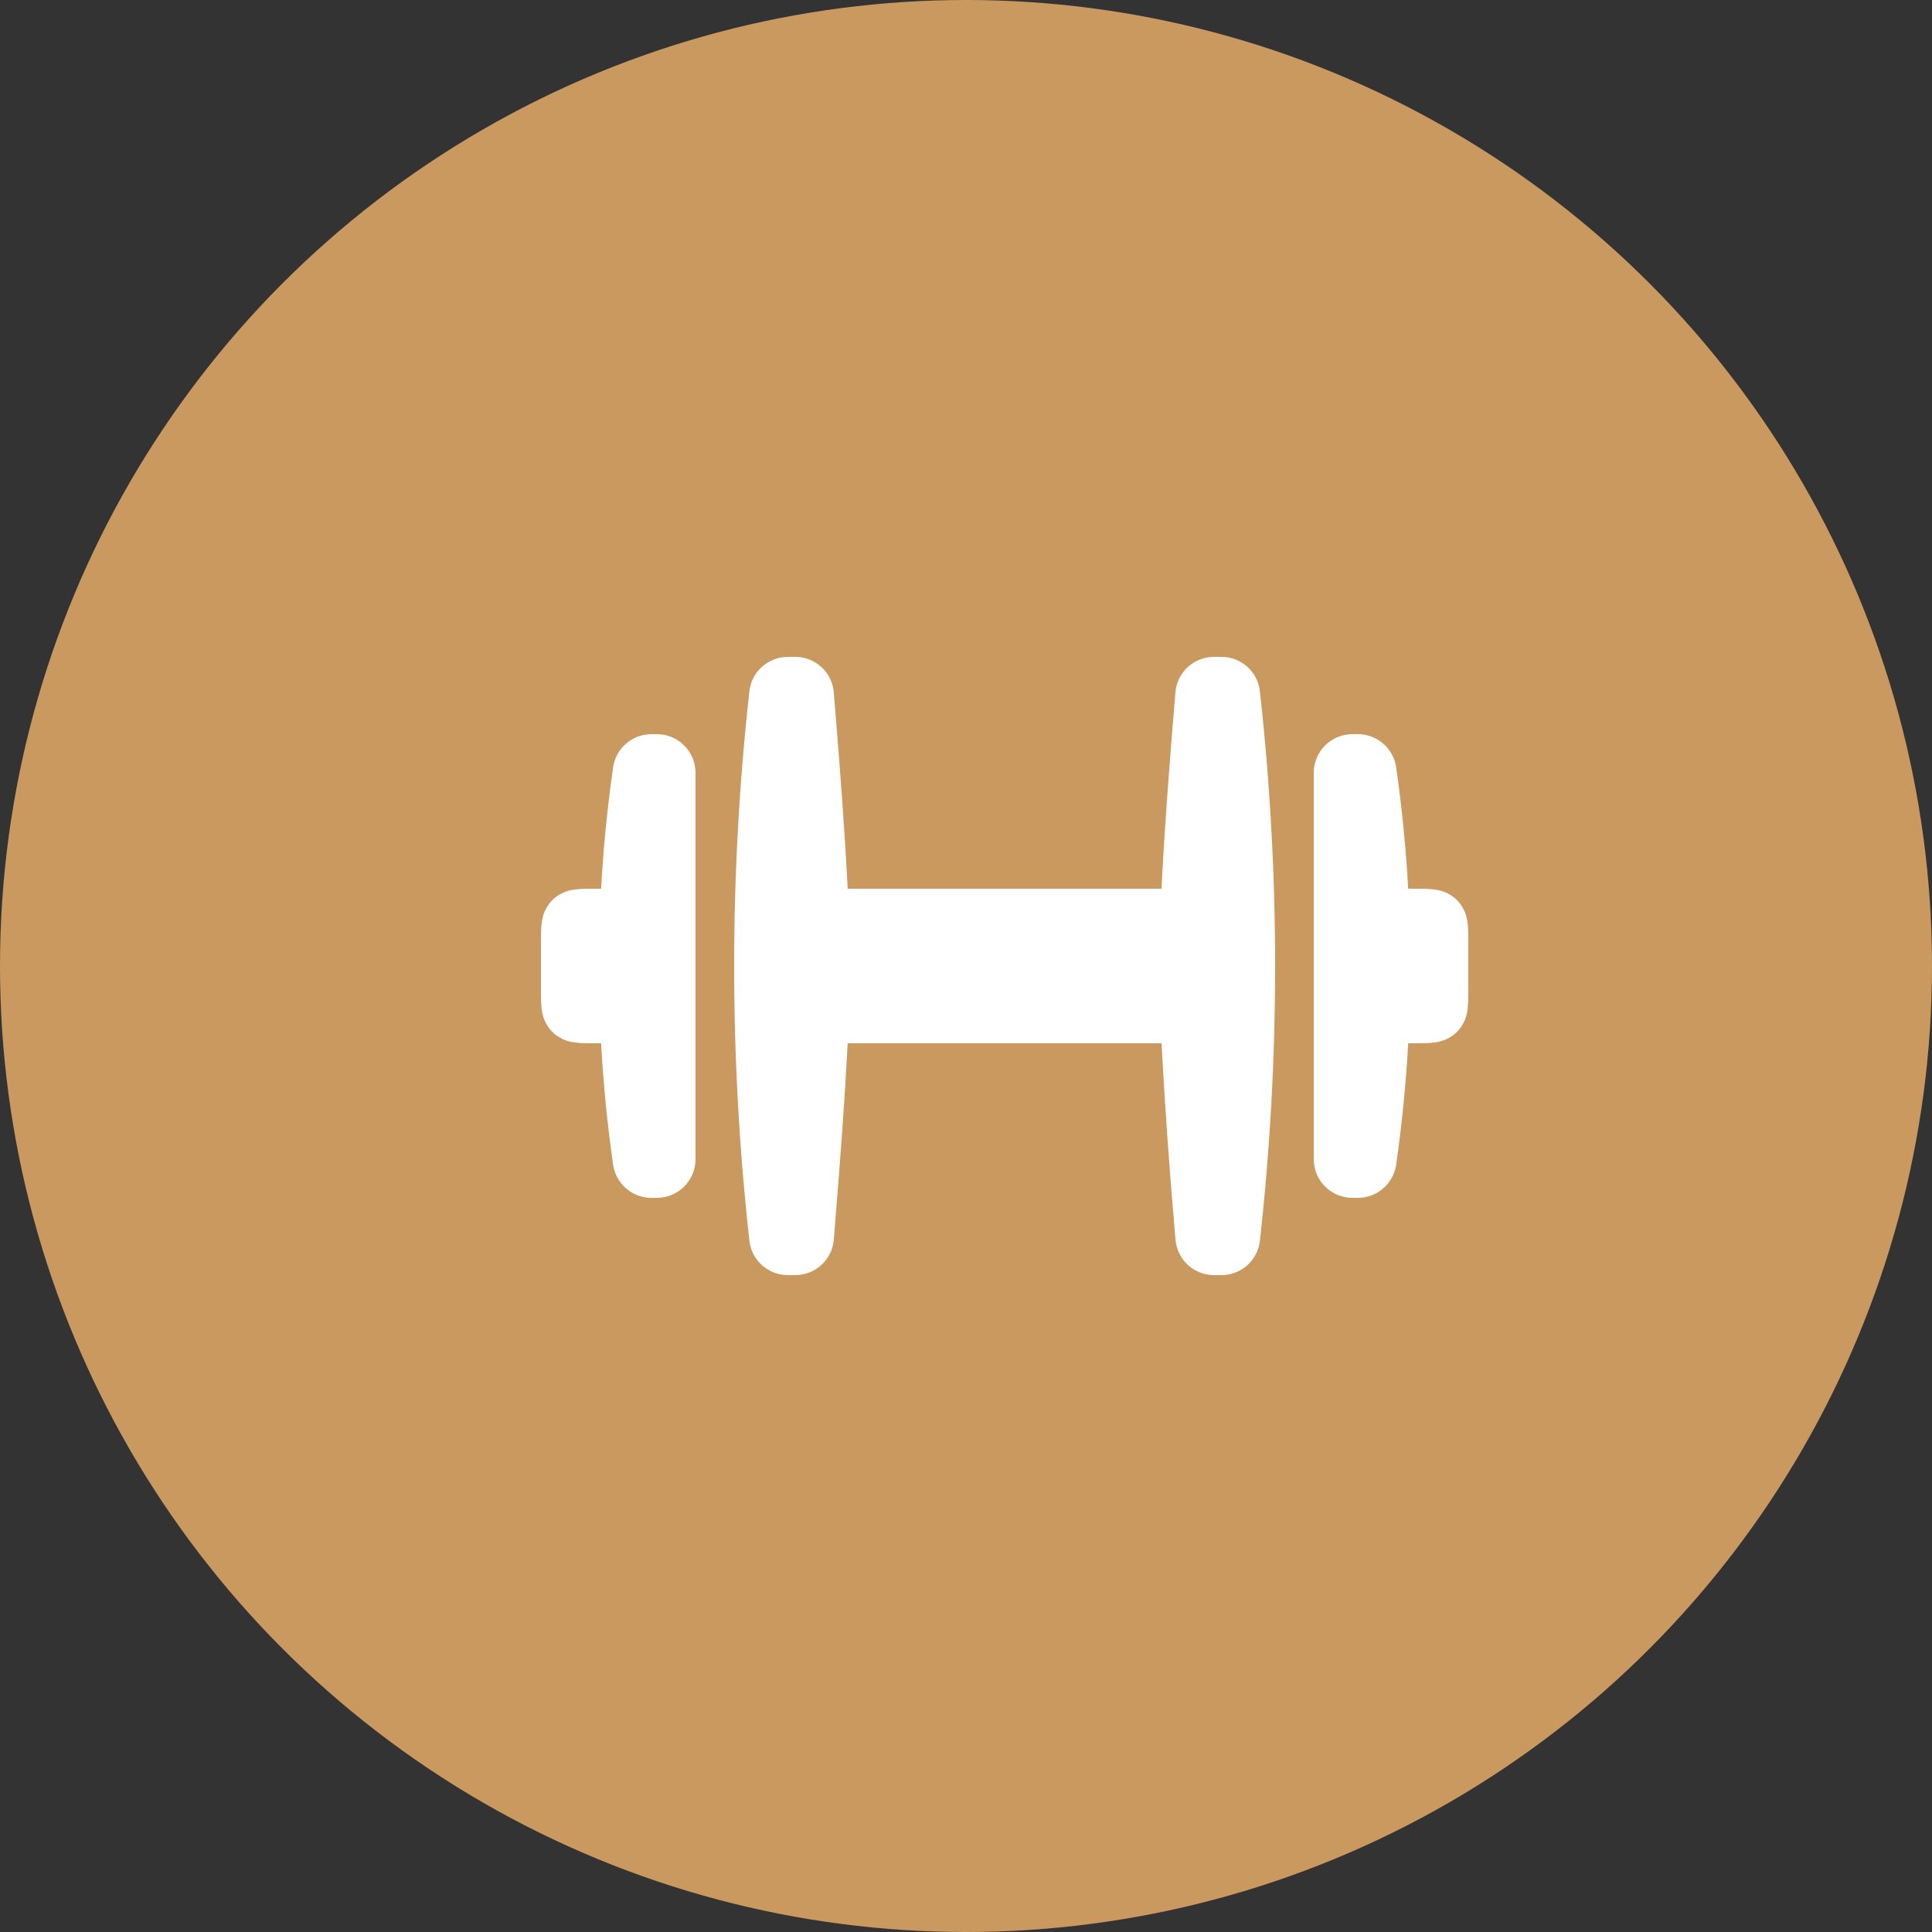
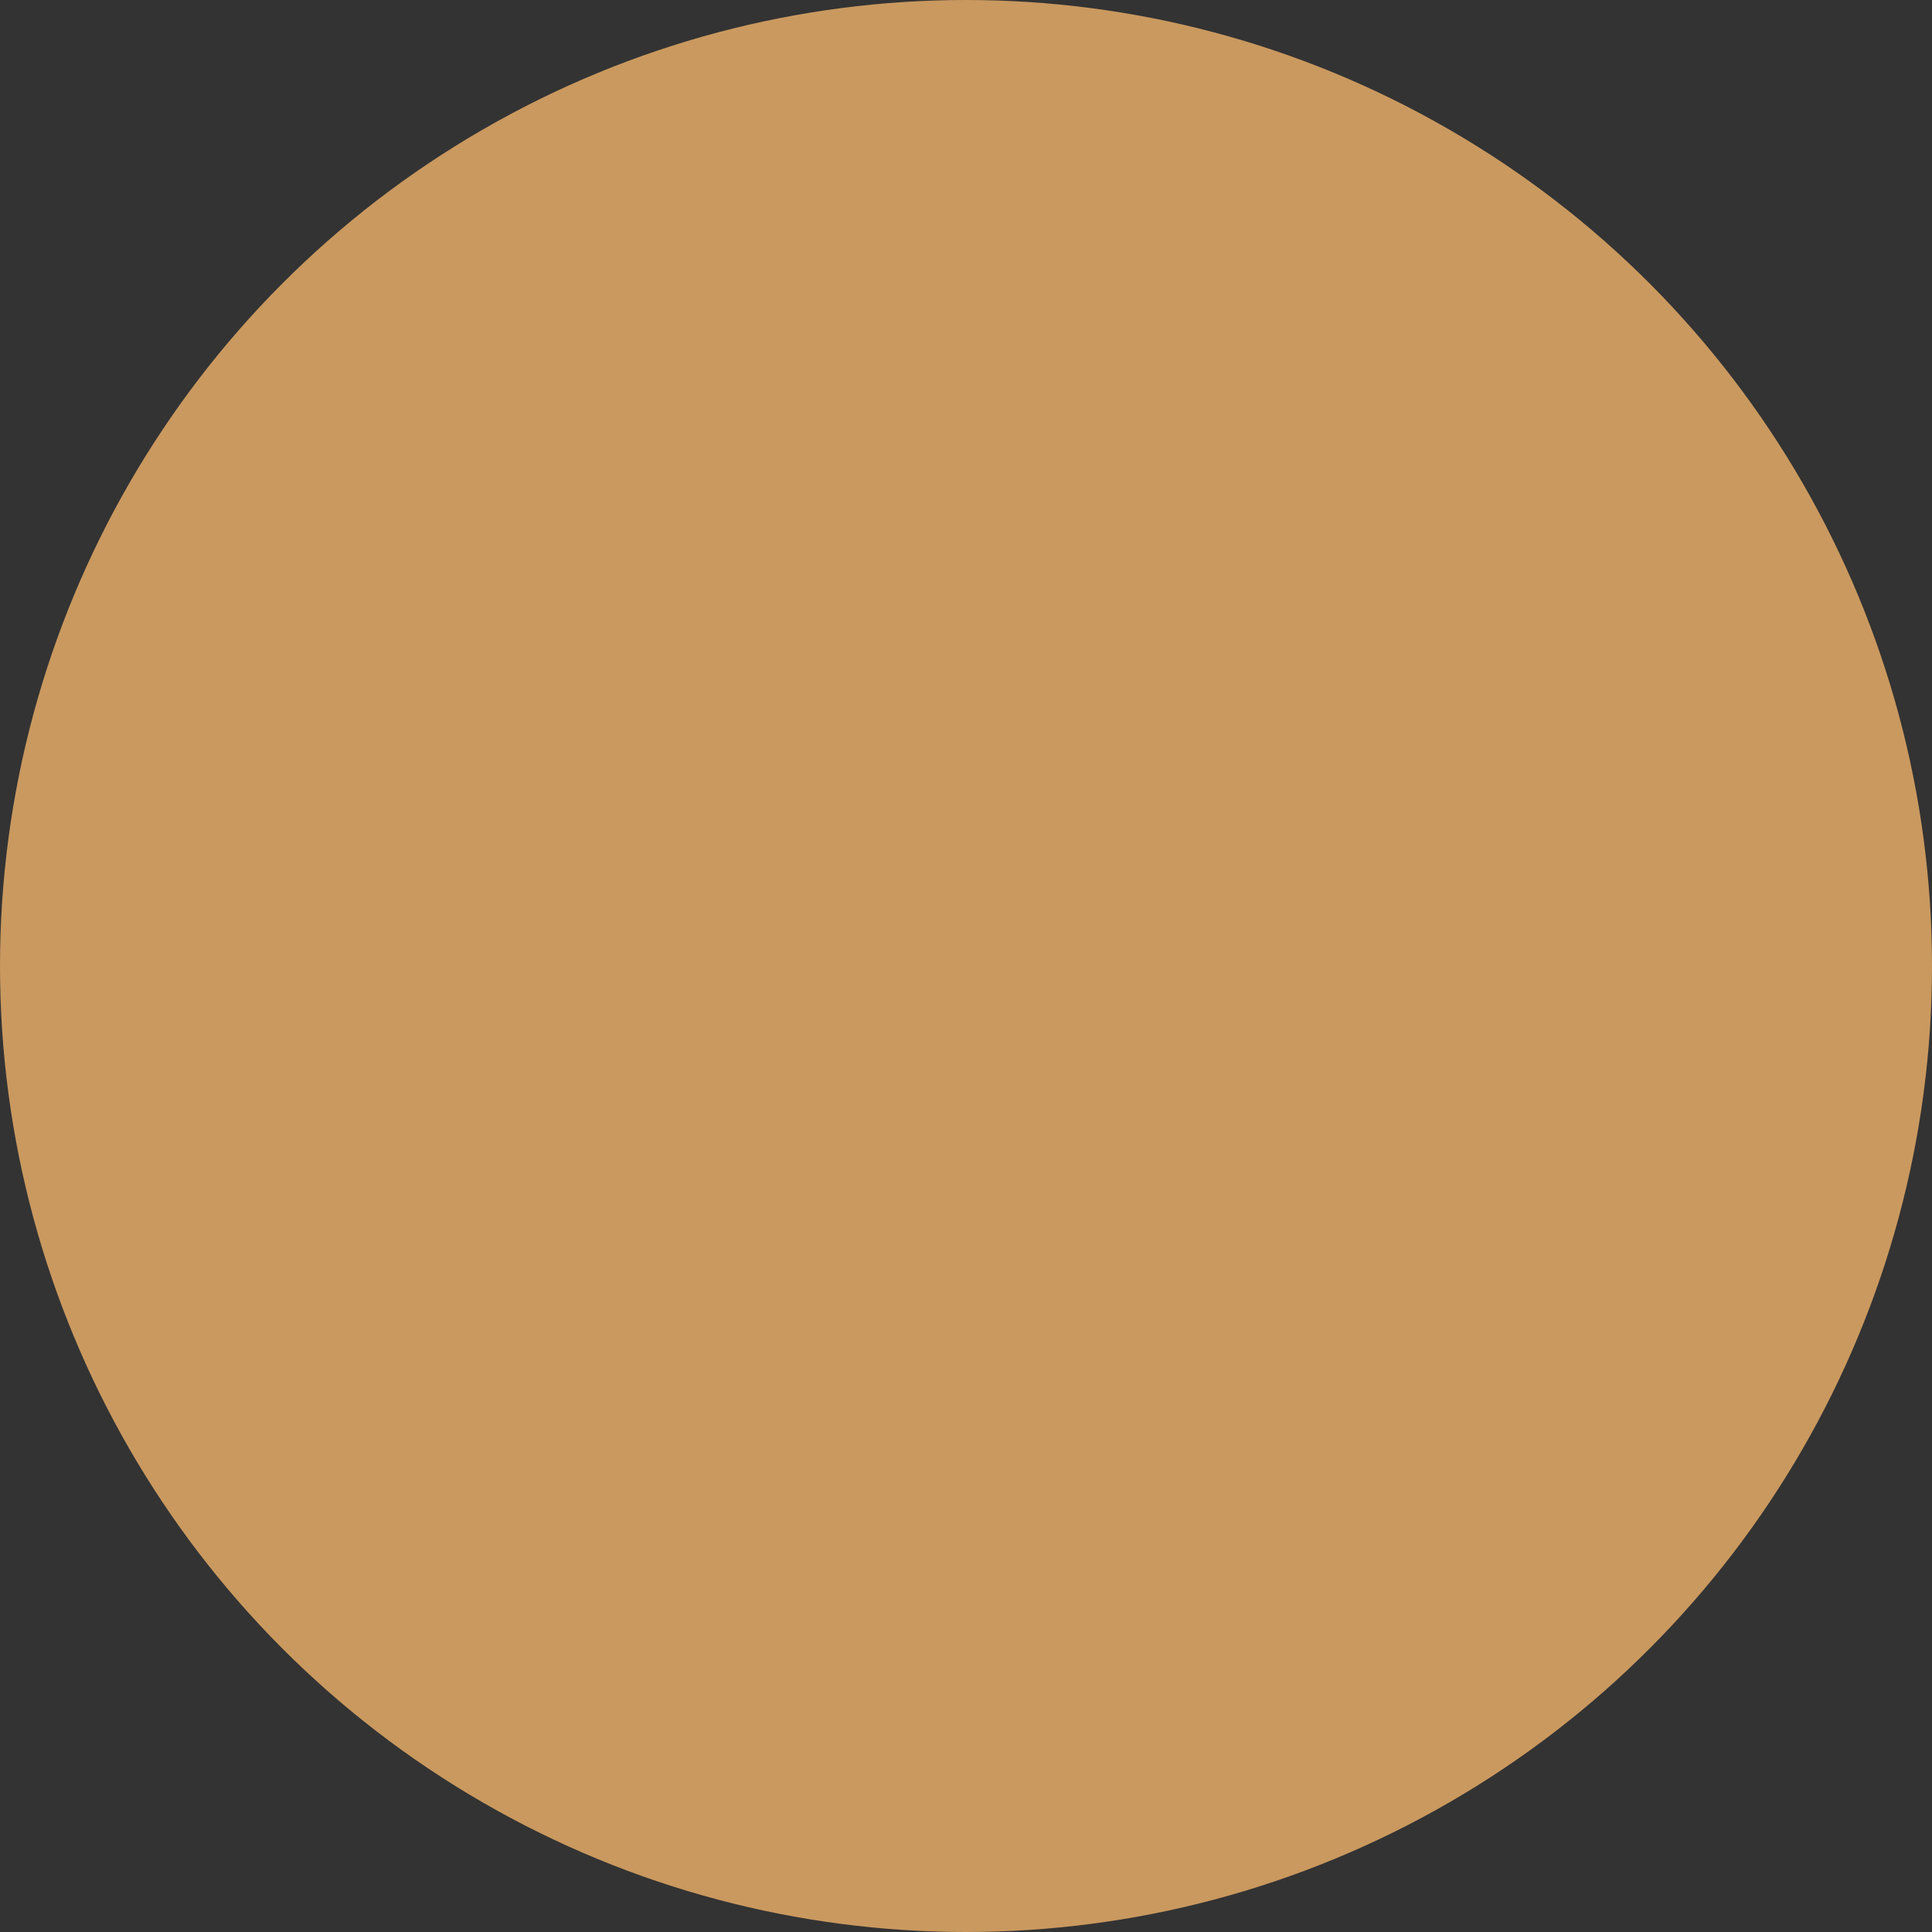
<svg xmlns="http://www.w3.org/2000/svg" width="50" height="50" viewBox="0 0 50 50" fill="none">
  <rect x="0" y="0" width="50" height="50" fill="#333333" stroke="none" />
  <circle cx="25" cy="25" r="25" fill="#CA995F" />
-   <path fill-rule="evenodd" clip-rule="evenodd" d="M30.06 23C30.125 21.672 30.246 19.977 30.42 17.915C30.441 17.665 30.556 17.432 30.741 17.263C30.925 17.093 31.167 17 31.418 17H31.612C31.858 17 32.096 17.091 32.279 17.255C32.462 17.419 32.579 17.645 32.606 17.89C33.131 22.615 33.131 27.385 32.606 32.11C32.579 32.355 32.462 32.581 32.279 32.745C32.096 32.909 31.858 33 31.612 33H31.418C31.168 33 30.926 32.906 30.742 32.736C30.557 32.567 30.443 32.334 30.422 32.085C30.273 30.392 30.152 28.697 30.06 27H21.938C21.871 28.315 21.751 30.01 21.578 32.084C21.557 32.334 21.443 32.567 21.258 32.736C21.073 32.906 20.832 33 20.581 33H20.388C20.142 33 19.904 32.909 19.721 32.745C19.538 32.581 19.421 32.355 19.394 32.11C18.869 27.385 18.869 22.615 19.394 17.89C19.421 17.645 19.538 17.419 19.721 17.255C19.905 17.09 20.143 17 20.389 17H20.582C20.833 17 21.074 17.094 21.259 17.264C21.443 17.434 21.557 17.666 21.578 17.916C21.752 19.991 21.872 21.686 21.938 23H30.06ZM15.556 27H15.282C14.836 27 14.675 26.954 14.512 26.866C14.351 26.781 14.219 26.649 14.134 26.488C14.046 26.326 14 26.164 14 25.718V24.282C14 23.836 14.046 23.675 14.134 23.512C14.219 23.351 14.351 23.219 14.512 23.134C14.675 23.046 14.836 23 15.282 23H15.556C15.614 21.949 15.718 20.901 15.867 19.859C15.901 19.621 16.02 19.402 16.202 19.245C16.384 19.087 16.616 19 16.857 19H17C17.265 19 17.52 19.105 17.707 19.293C17.895 19.48 18 19.735 18 20V30C18 30.265 17.895 30.52 17.707 30.707C17.52 30.895 17.265 31 17 31H16.857C16.616 31 16.384 30.913 16.202 30.755C16.02 30.598 15.901 30.379 15.867 30.141C15.718 29.099 15.614 28.051 15.556 27ZM36.444 23H36.718C37.164 23 37.326 23.046 37.488 23.134C37.651 23.221 37.779 23.349 37.866 23.512C37.954 23.674 38 23.836 38 24.282V25.718C38 26.164 37.954 26.325 37.866 26.488C37.781 26.649 37.649 26.781 37.488 26.866C37.326 26.954 37.164 27 36.718 27H36.444C36.386 28.051 36.282 29.099 36.133 30.141C36.099 30.379 35.98 30.598 35.798 30.755C35.617 30.913 35.384 31 35.143 31H35C34.735 31 34.48 30.895 34.293 30.707C34.105 30.52 34 30.265 34 30V20C34 19.735 34.105 19.48 34.293 19.293C34.48 19.105 34.735 19 35 19H35.143C35.384 19 35.617 19.087 35.798 19.245C35.98 19.402 36.099 19.621 36.133 19.859C36.283 20.906 36.386 21.953 36.444 23Z" fill="white" />
</svg>